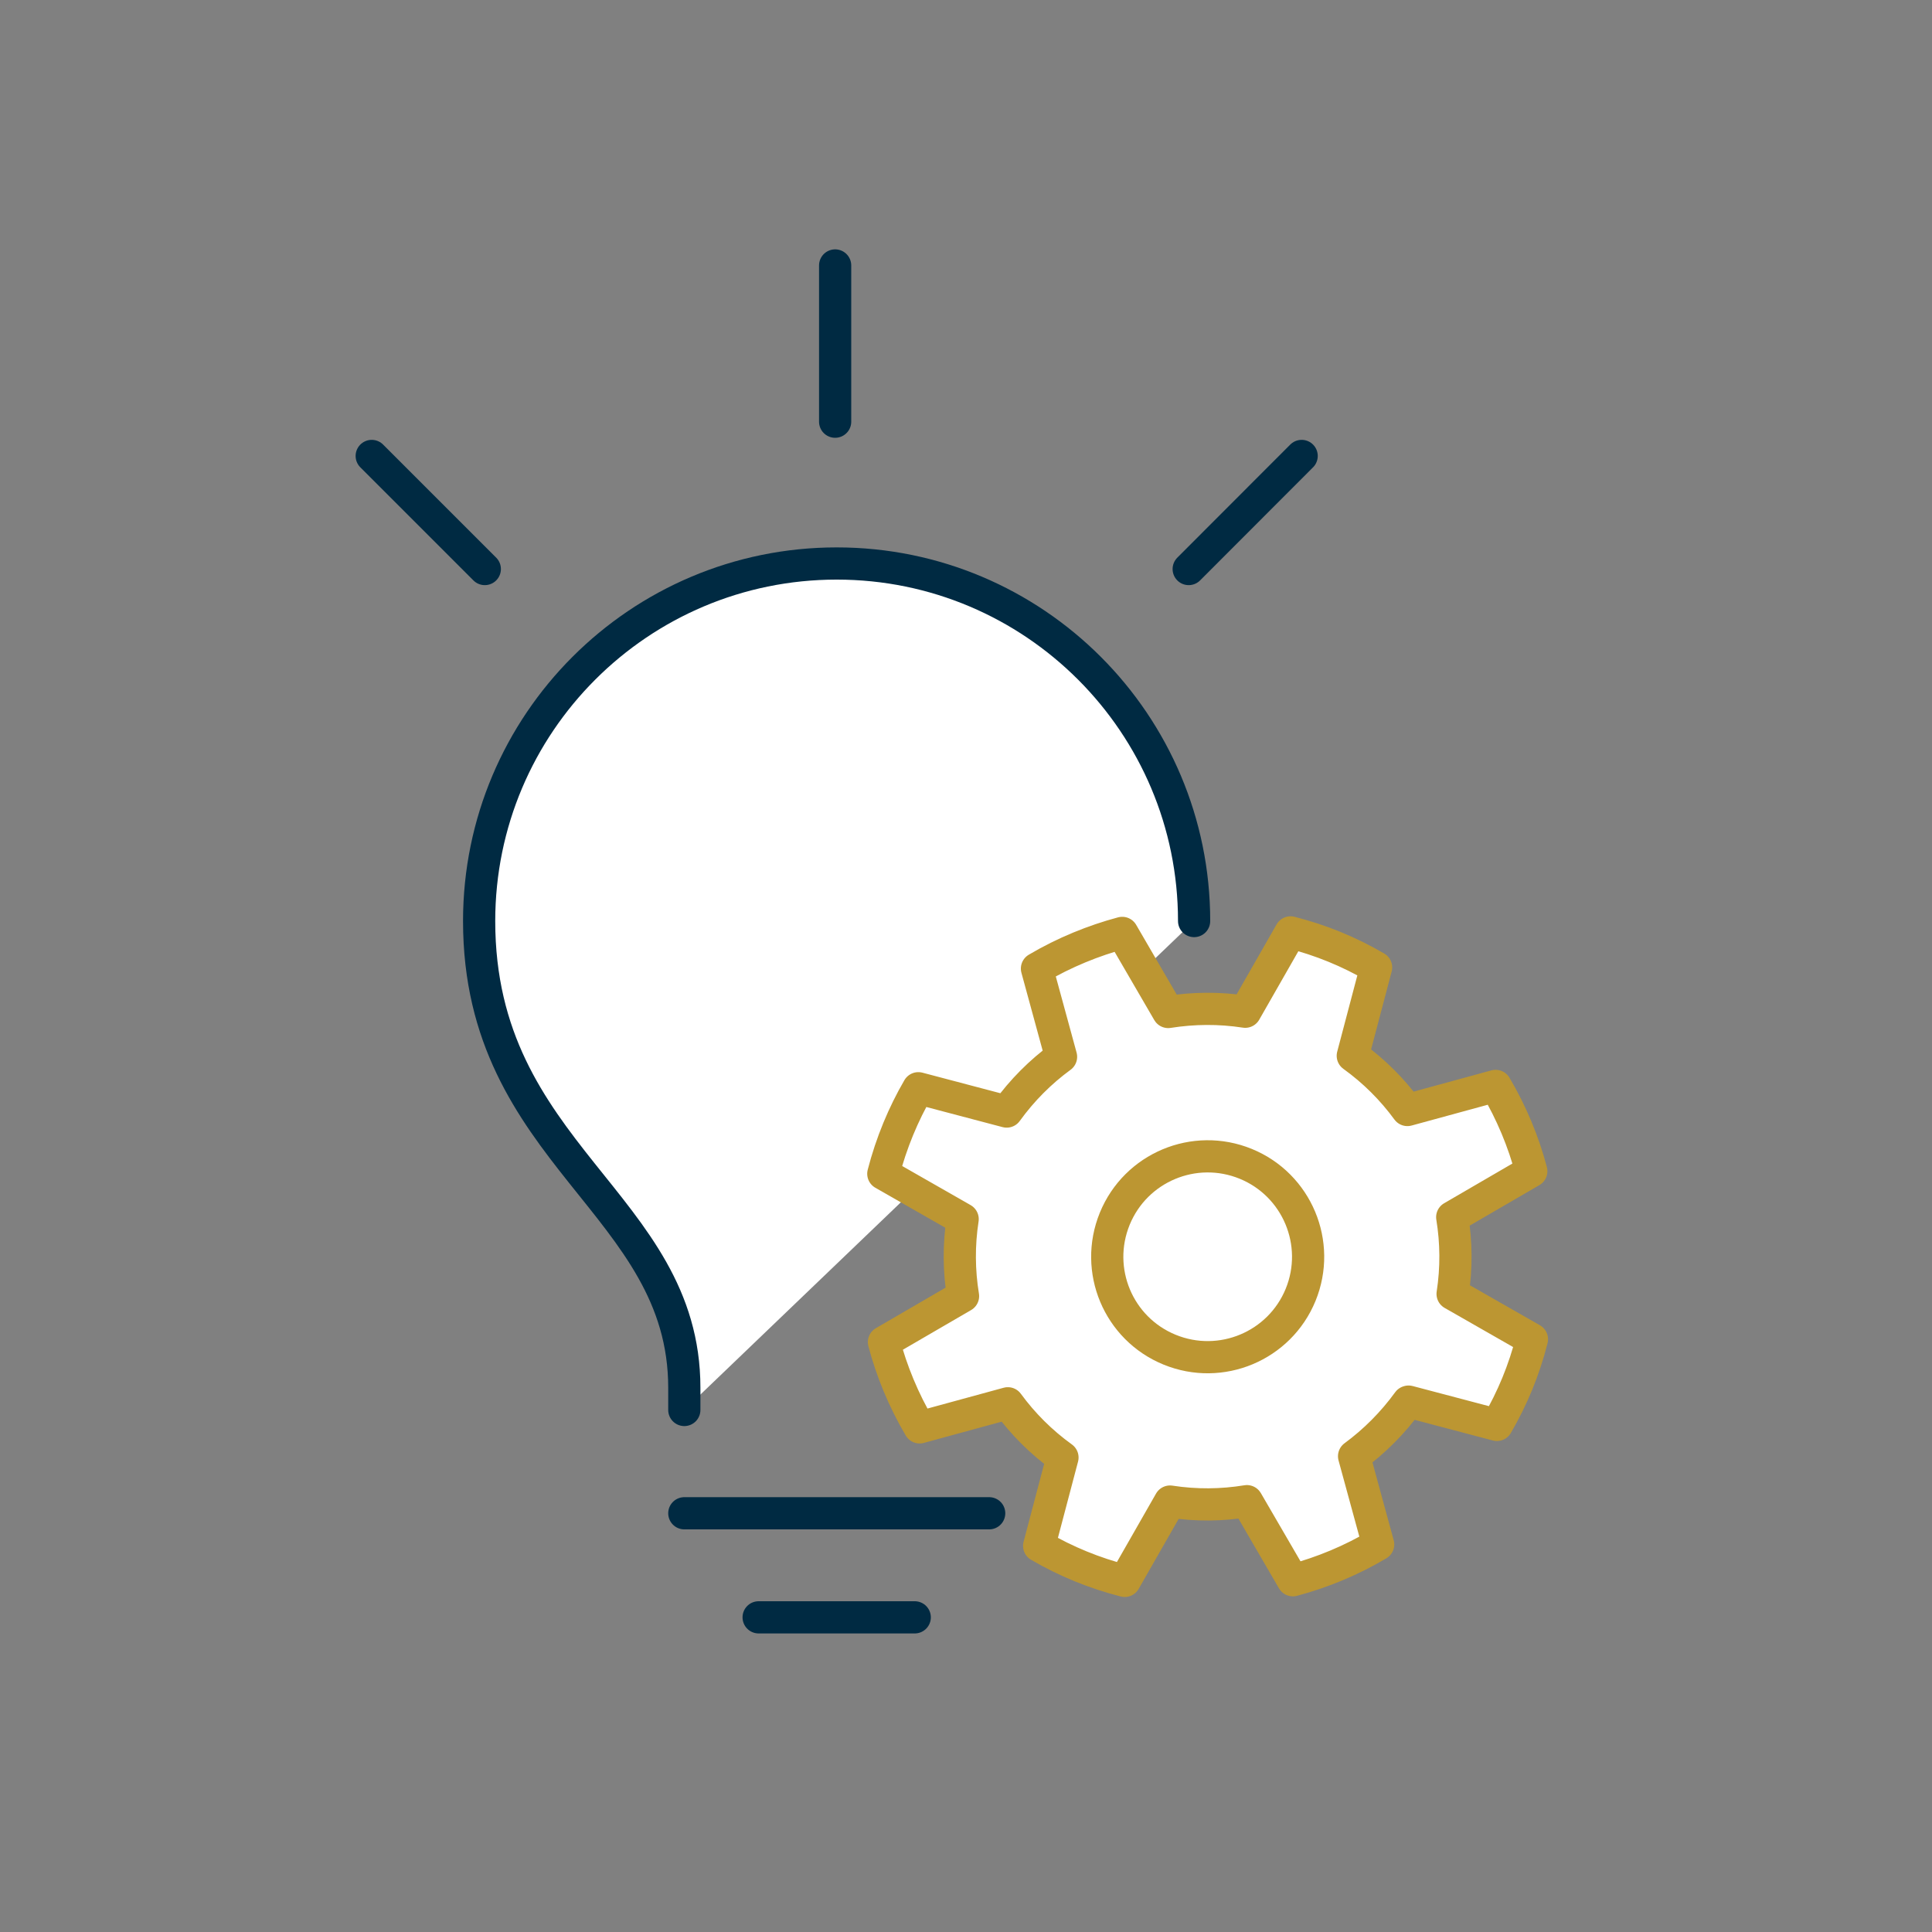
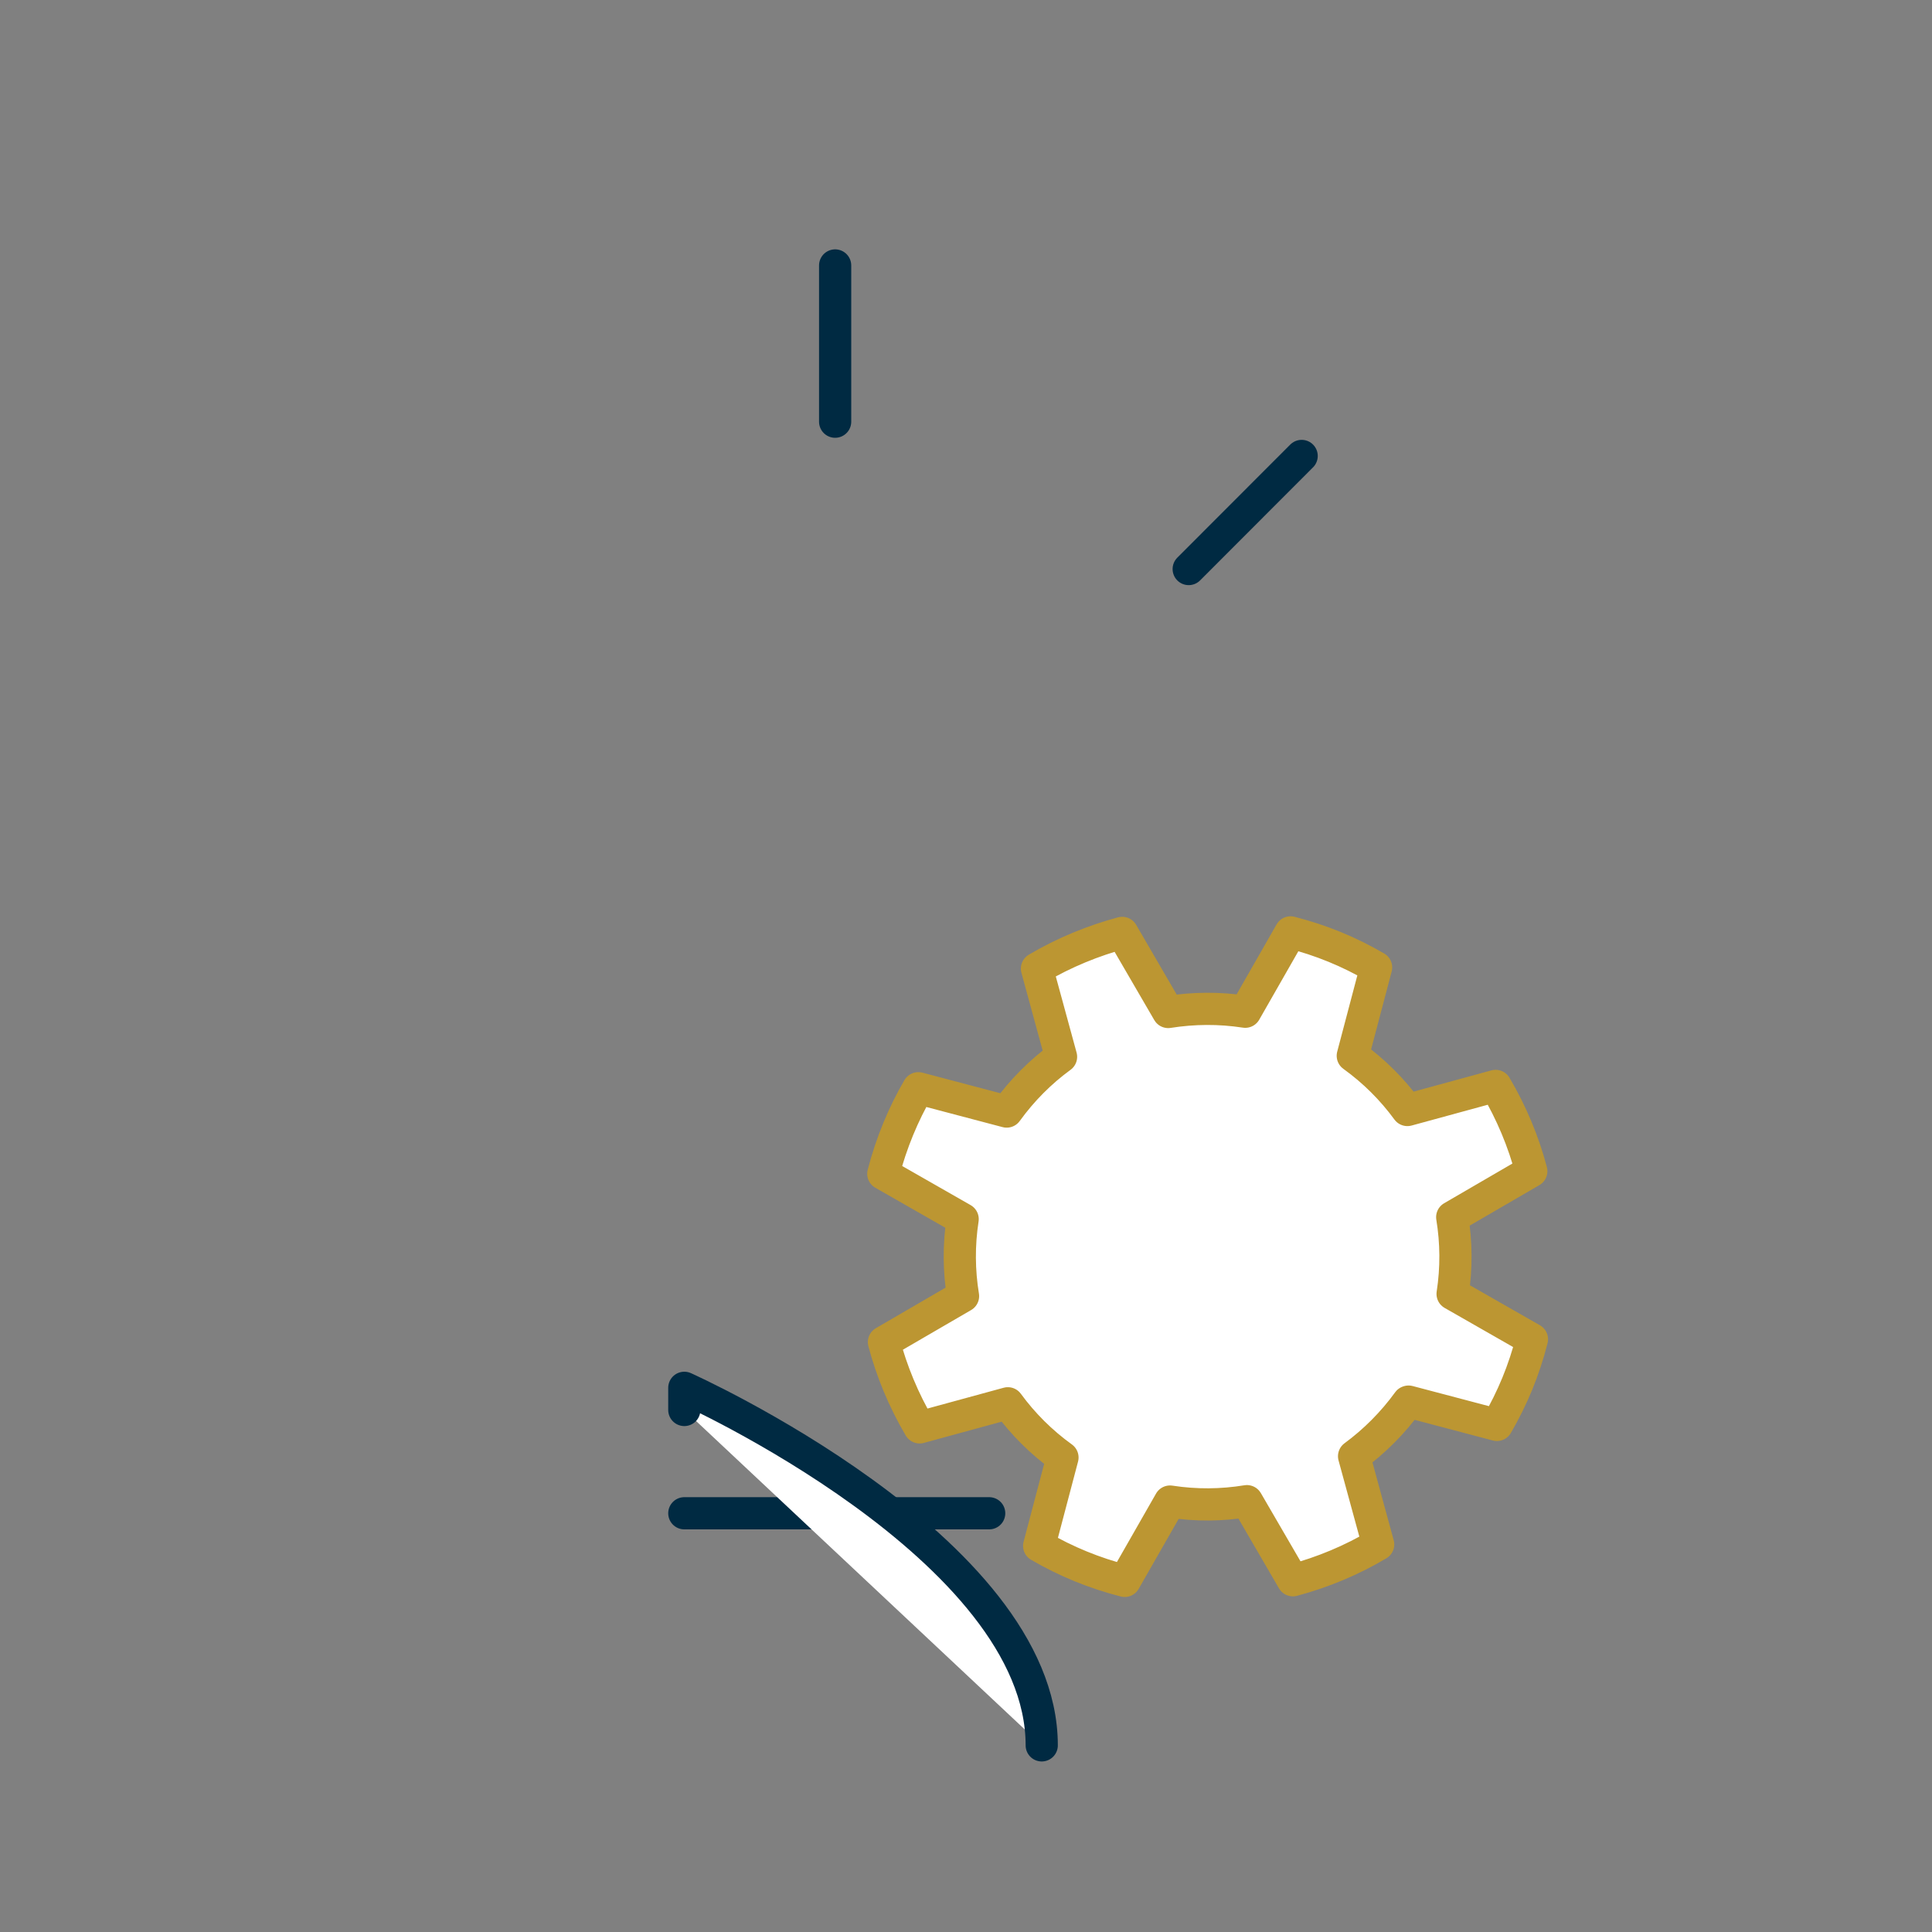
<svg xmlns="http://www.w3.org/2000/svg" id="a" viewBox="0 0 150 150">
  <rect x="0" y="0" width="150" height="150" fill="#808080" stroke="none" />
  <defs>
    <style>.b,.c{fill:#fff;}.b,.c,.d{stroke-linecap:round;stroke-linejoin:round;stroke-width:2.5px;}.b,.d{stroke:#bc9632;}.c{stroke:#002a42;}.d{fill:none;}</style>
  </defs>
  <line class="c" x1="64.84" y1="20.61" x2="64.84" y2="32.74" />
  <line class="c" x1="101.06" y1="35.4" x2="92.29" y2="44.18" />
-   <line class="c" x1="28.86" y1="35.4" x2="37.64" y2="44.18" />
  <line class="c" x1="76.8" y1="117.49" x2="53.13" y2="117.49" />
-   <path class="c" d="m53.13,109.47v-1.72c0-14.34-15.93-18.06-15.93-36.24,0-15.33,12.43-27.76,27.76-27.76s27.75,12.43,27.75,27.76" />
-   <line class="c" x1="71.02" y1="125.57" x2="58.9" y2="125.57" />
+   <path class="c" d="m53.13,109.47v-1.72s27.75,12.43,27.75,27.76" />
  <path class="b" d="m109.36,108.82l6.86,1.81c1.21-2.09,2.1-4.22,2.72-6.65l-6.16-3.52c.31-2.01.29-4.01-.03-5.96l6.14-3.57c-.61-2.32-1.55-4.55-2.77-6.62l-6.85,1.87c-1.17-1.6-2.59-3.02-4.24-4.21l1.81-6.86c-2.13-1.24-4.27-2.11-6.64-2.72l-3.52,6.16c-2.01-.31-4.02-.29-5.98.02l-3.57-6.14c-2.21.59-4.49,1.51-6.62,2.77l1.87,6.85c-1.6,1.17-3.02,2.59-4.22,4.25l-6.86-1.81c-1.16,1.99-2.1,4.24-2.72,6.64l6.16,3.52c-.31,2.01-.29,4.03.03,5.98l-6.14,3.57c.59,2.23,1.52,4.51,2.77,6.62l6.85-1.87c1.17,1.6,2.59,3.02,4.24,4.21l-1.81,6.86c2.12,1.23,4.25,2.1,6.64,2.72l3.52-6.16c2.01.31,4.02.29,5.97-.03l3.57,6.14c2.32-.62,4.55-1.55,6.62-2.78l-1.87-6.85c1.59-1.17,3.01-2.59,4.2-4.23Z" />
-   <path class="d" d="m86.55,94.62c1.63-3.98,6.18-5.89,10.17-4.26,3.98,1.63,5.89,6.18,4.26,10.17-1.63,3.98-6.18,5.89-10.17,4.26s-5.89-6.18-4.26-10.17" />
</svg>